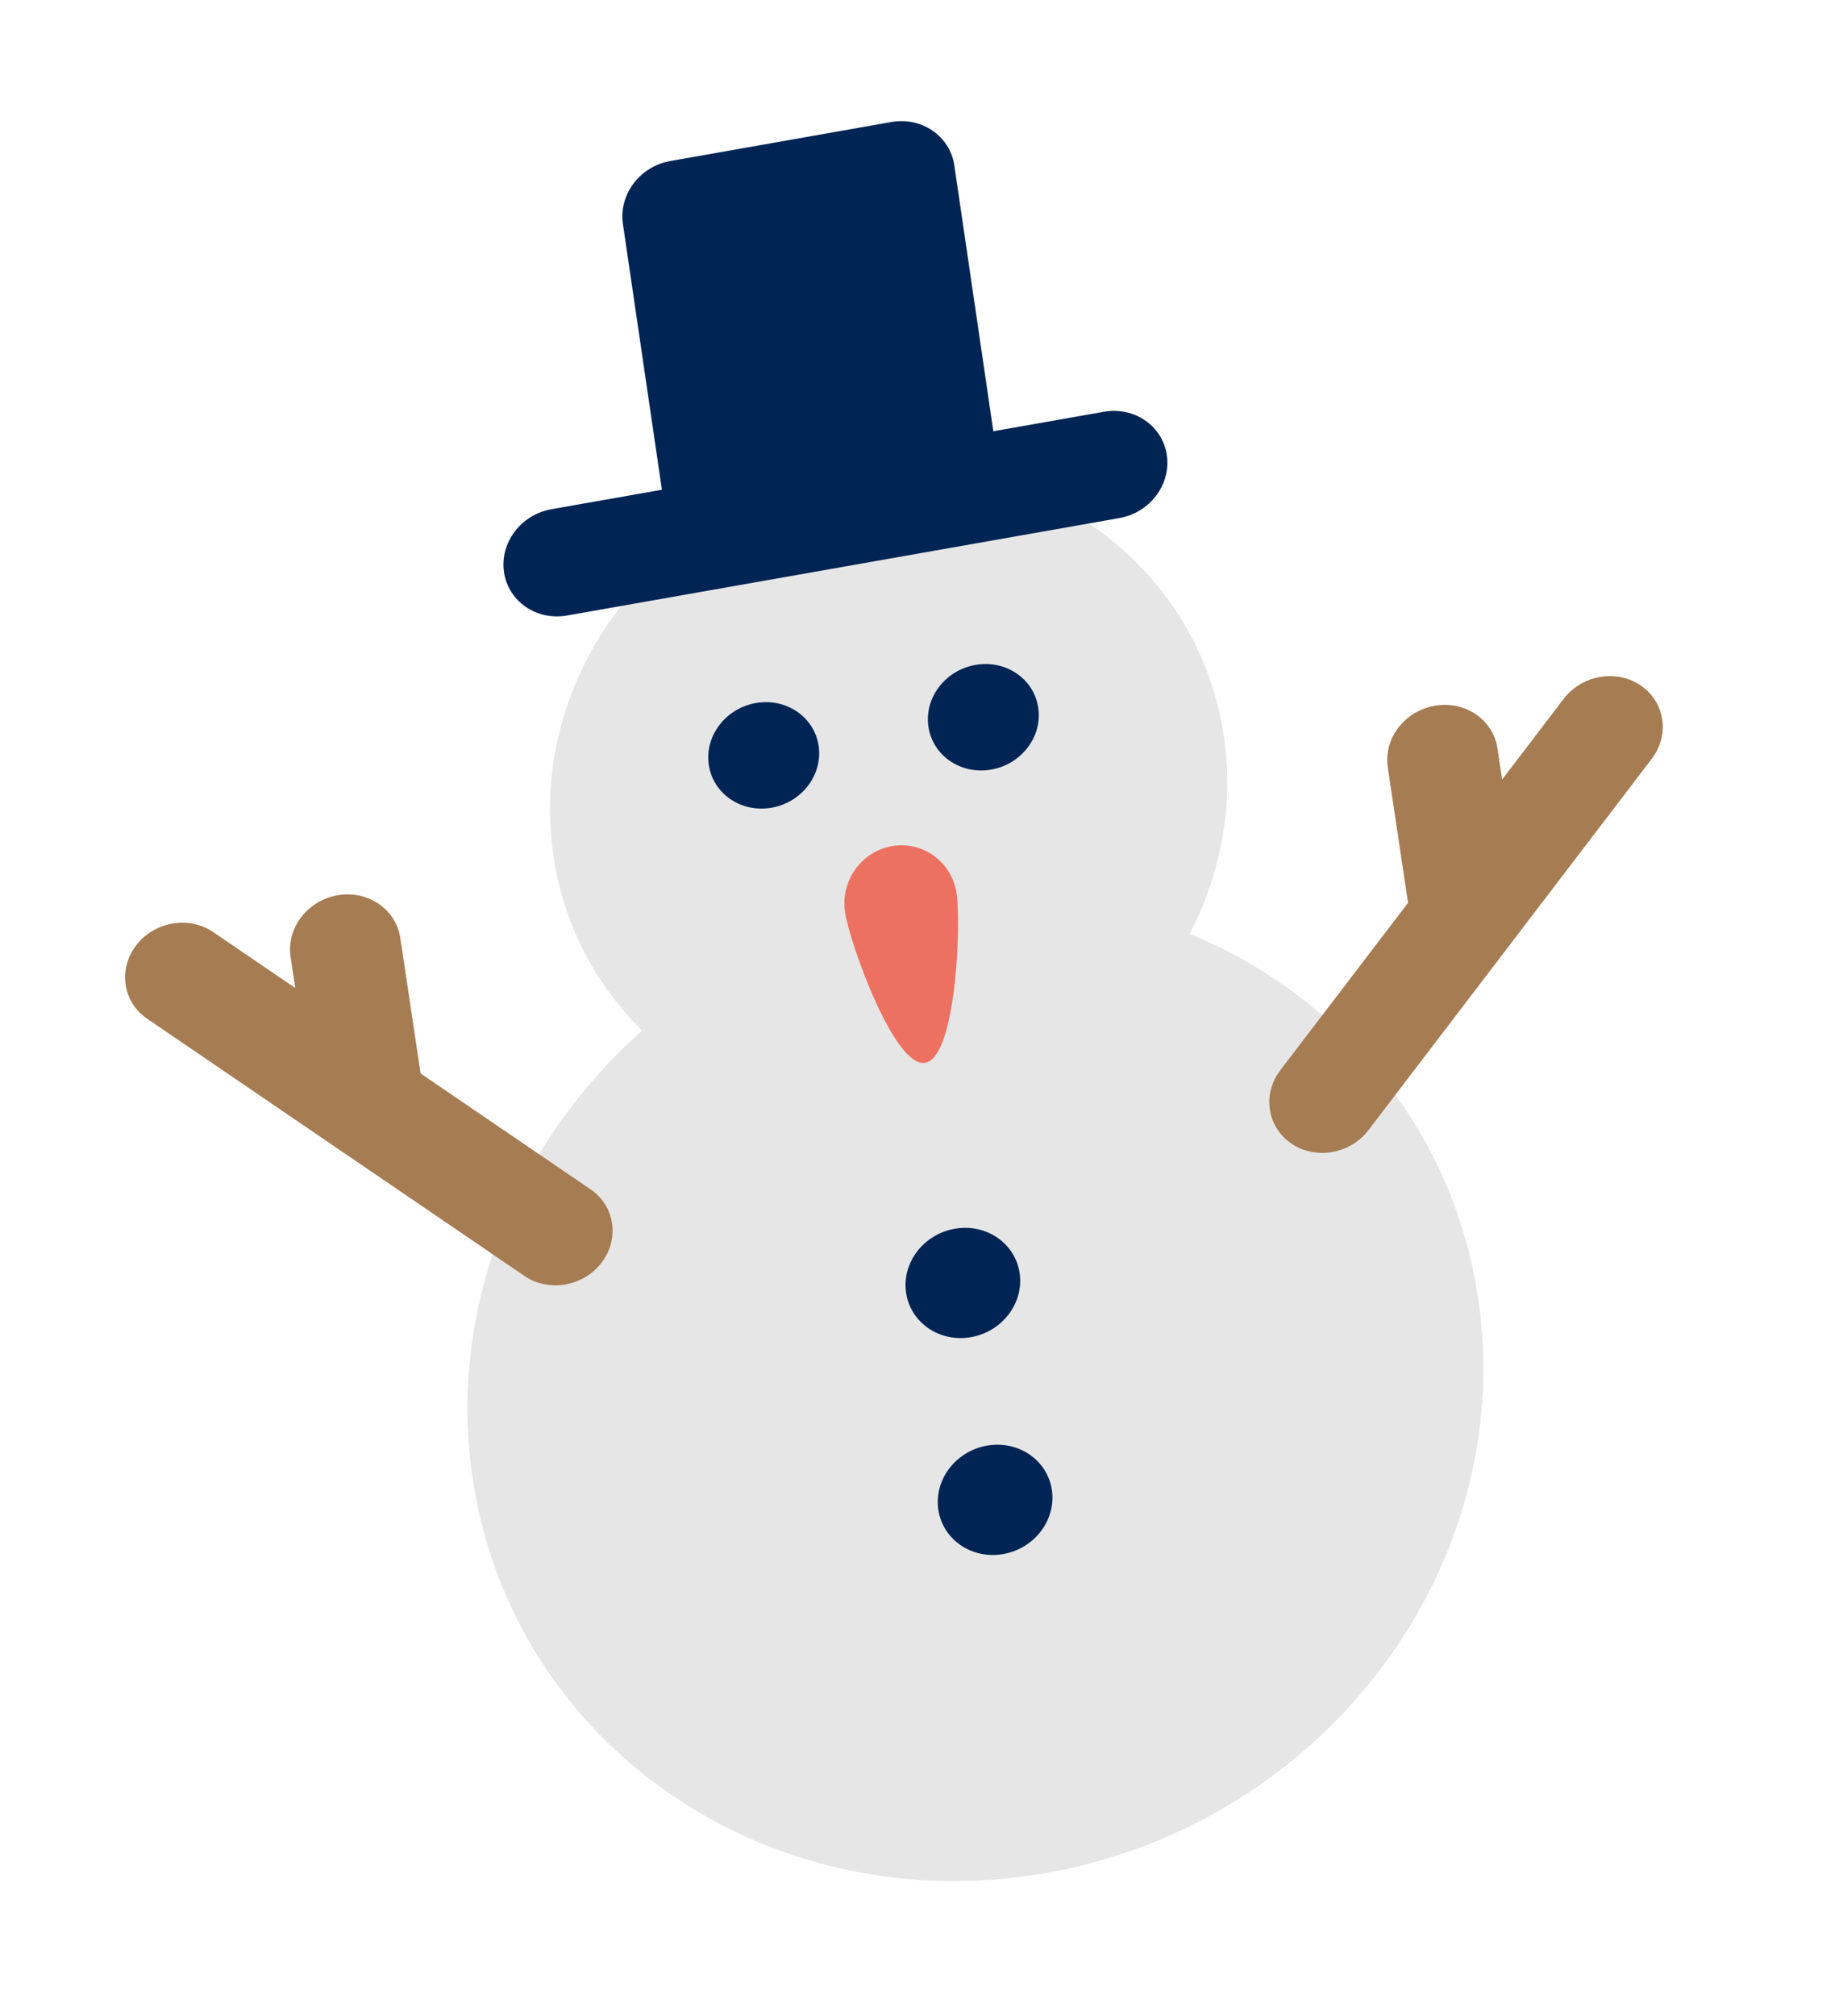
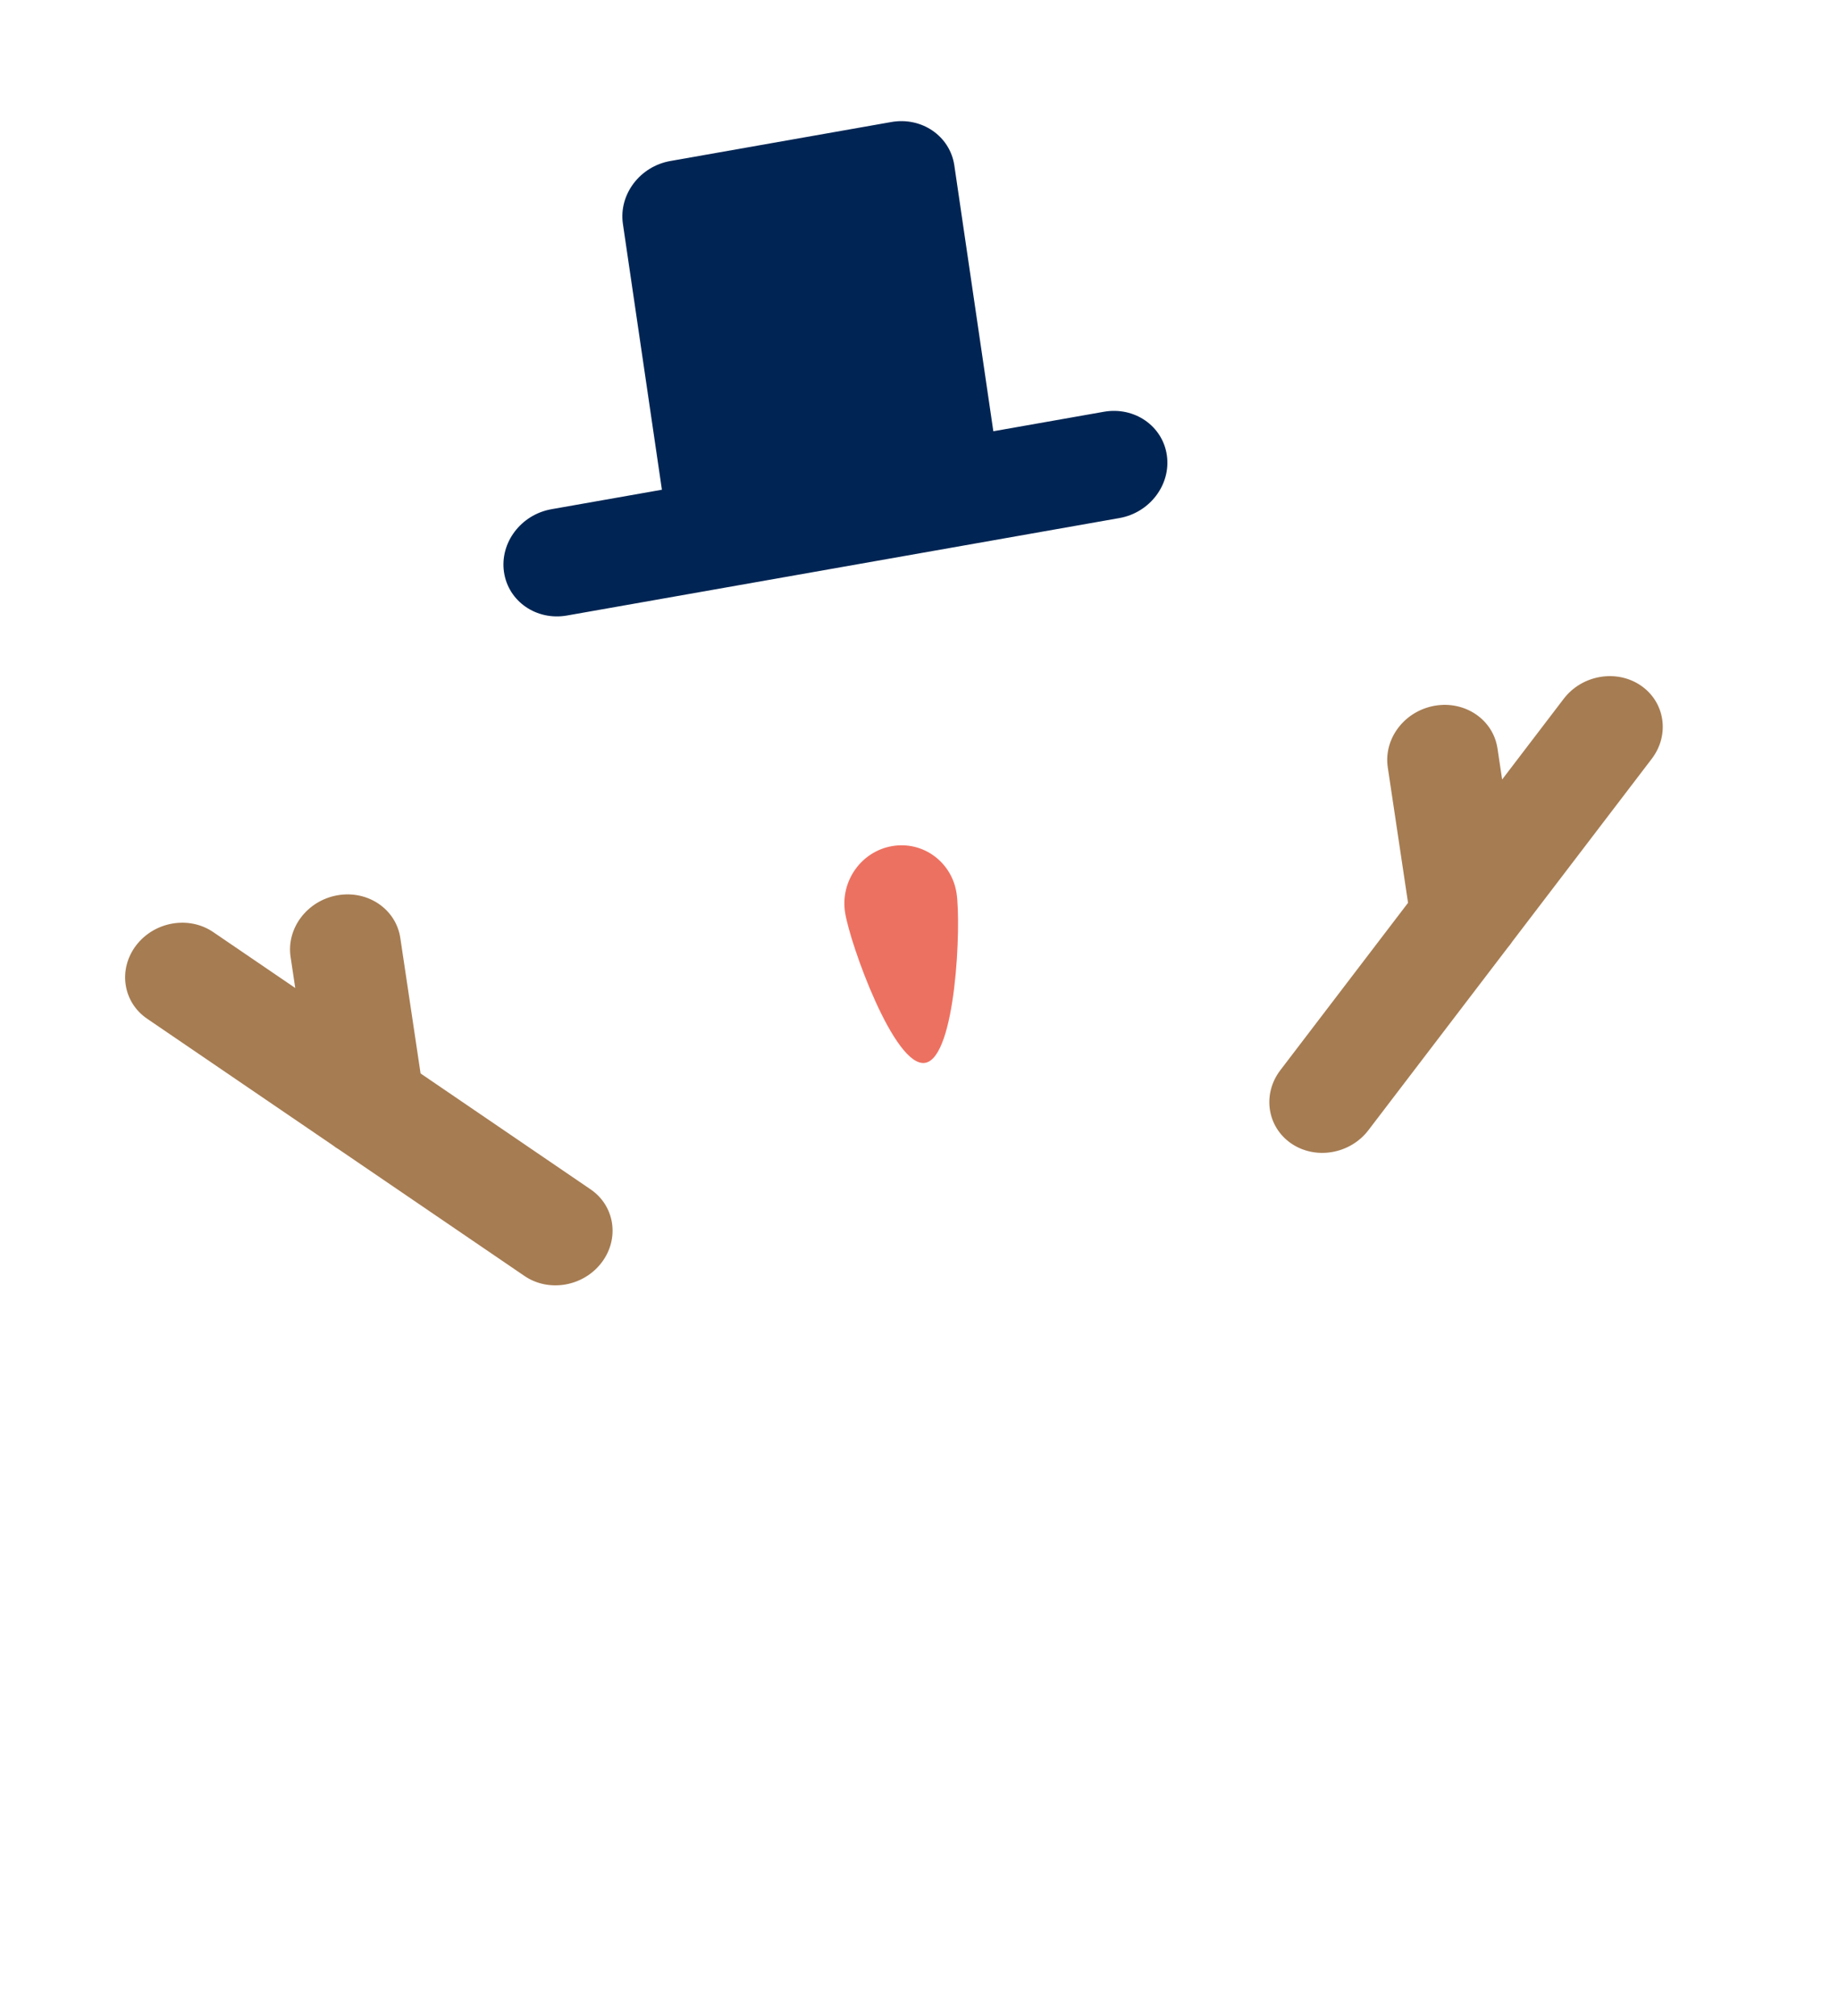
<svg xmlns="http://www.w3.org/2000/svg" width="240" height="263" viewBox="0 0 240 263" fill="none">
-   <path fill-rule="evenodd" clip-rule="evenodd" d="M155.258 121.847C159.29 114.086 161.055 105.198 159.729 96.147C156.318 72.871 133.962 57.464 109.798 61.734C85.63 66.005 68.807 88.335 72.218 111.611C73.544 120.662 77.756 128.498 83.801 134.474C67.466 148.927 58.408 170.537 61.663 192.749C66.779 227.665 100.313 250.782 136.56 244.376C172.805 237.971 198.046 204.469 192.929 169.552C189.671 147.341 174.897 129.943 155.258 121.847Z" fill="#E6E6E6" />
-   <path fill-rule="evenodd" clip-rule="evenodd" d="M128.814 188.619C124.721 189.332 121.878 193.078 122.458 196.984C123.039 200.89 126.825 203.482 130.918 202.77C135.007 202.058 137.855 198.311 137.274 194.405C136.693 190.5 132.907 187.907 128.814 188.619ZM126.711 174.469C130.8 173.757 133.647 170.009 133.067 166.104C132.486 162.198 128.697 159.61 124.608 160.321C120.515 161.034 117.67 164.777 118.251 168.682C118.832 172.588 122.618 175.181 126.711 174.469Z" fill="#002554" />
-   <path fill-rule="evenodd" clip-rule="evenodd" d="M98.652 91.727C94.693 92.413 91.941 96.028 92.504 99.803C93.066 103.575 96.728 106.076 100.687 105.389C104.643 104.702 107.397 101.084 106.836 97.316C106.273 93.541 102.611 91.04 98.652 91.727ZM127.315 86.753C123.356 87.44 120.605 91.054 121.167 94.829C121.729 98.601 125.391 101.102 129.351 100.415C133.306 99.729 136.06 96.111 135.499 92.342C134.936 88.567 131.274 86.066 127.315 86.753Z" fill="#002554" />
  <path d="M116.435 110.394C112.415 111.078 109.663 114.944 110.282 119.024C110.906 123.103 116.723 139.36 120.743 138.675C124.761 137.987 125.454 120.618 124.835 116.542C124.212 112.463 120.45 109.709 116.435 110.394Z" fill="#ED7161" />
  <path fill-rule="evenodd" clip-rule="evenodd" d="M144.054 53.727L129.636 56.269L124.546 21.587C123.984 17.758 120.299 15.22 116.319 15.922L87.484 21.008C83.501 21.71 80.731 25.387 81.293 29.215L86.383 63.898L71.965 66.441C67.982 67.144 65.212 70.817 65.773 74.645C66.335 78.474 70.017 81.012 74 80.31L146.089 67.595C150.068 66.893 152.842 63.216 152.28 59.387C151.718 55.559 148.037 53.024 144.054 53.727Z" fill="#002554" />
  <path fill-rule="evenodd" clip-rule="evenodd" d="M214.131 89.441C210.959 87.282 206.455 88.06 204.072 91.178L196.038 101.706L195.431 97.655C194.869 93.896 191.205 91.399 187.253 92.081C183.297 92.764 180.55 96.368 181.113 100.127L183.757 117.798L167.092 139.635C164.713 142.753 165.354 147.036 168.524 149.203C171.697 151.362 176.2 150.584 178.583 147.466L196.765 123.642C196.99 123.383 197.196 123.113 197.384 122.825L215.563 99.005C217.942 95.884 217.302 91.607 214.131 89.441ZM54.888 140.06L52.243 122.382C51.68 118.623 48.016 116.126 44.064 116.809C40.109 117.492 37.361 121.096 37.924 124.855L38.531 128.91L27.825 121.614C24.652 119.455 20.153 120.232 17.766 123.351C15.387 126.473 16.028 130.753 19.197 132.916L43.423 149.427C43.677 149.628 43.943 149.809 44.224 149.973L68.449 166.485C71.619 168.645 76.122 167.867 78.505 164.748C80.887 161.627 80.246 157.343 77.073 155.181L54.888 140.06Z" fill="#A67C52" />
</svg>